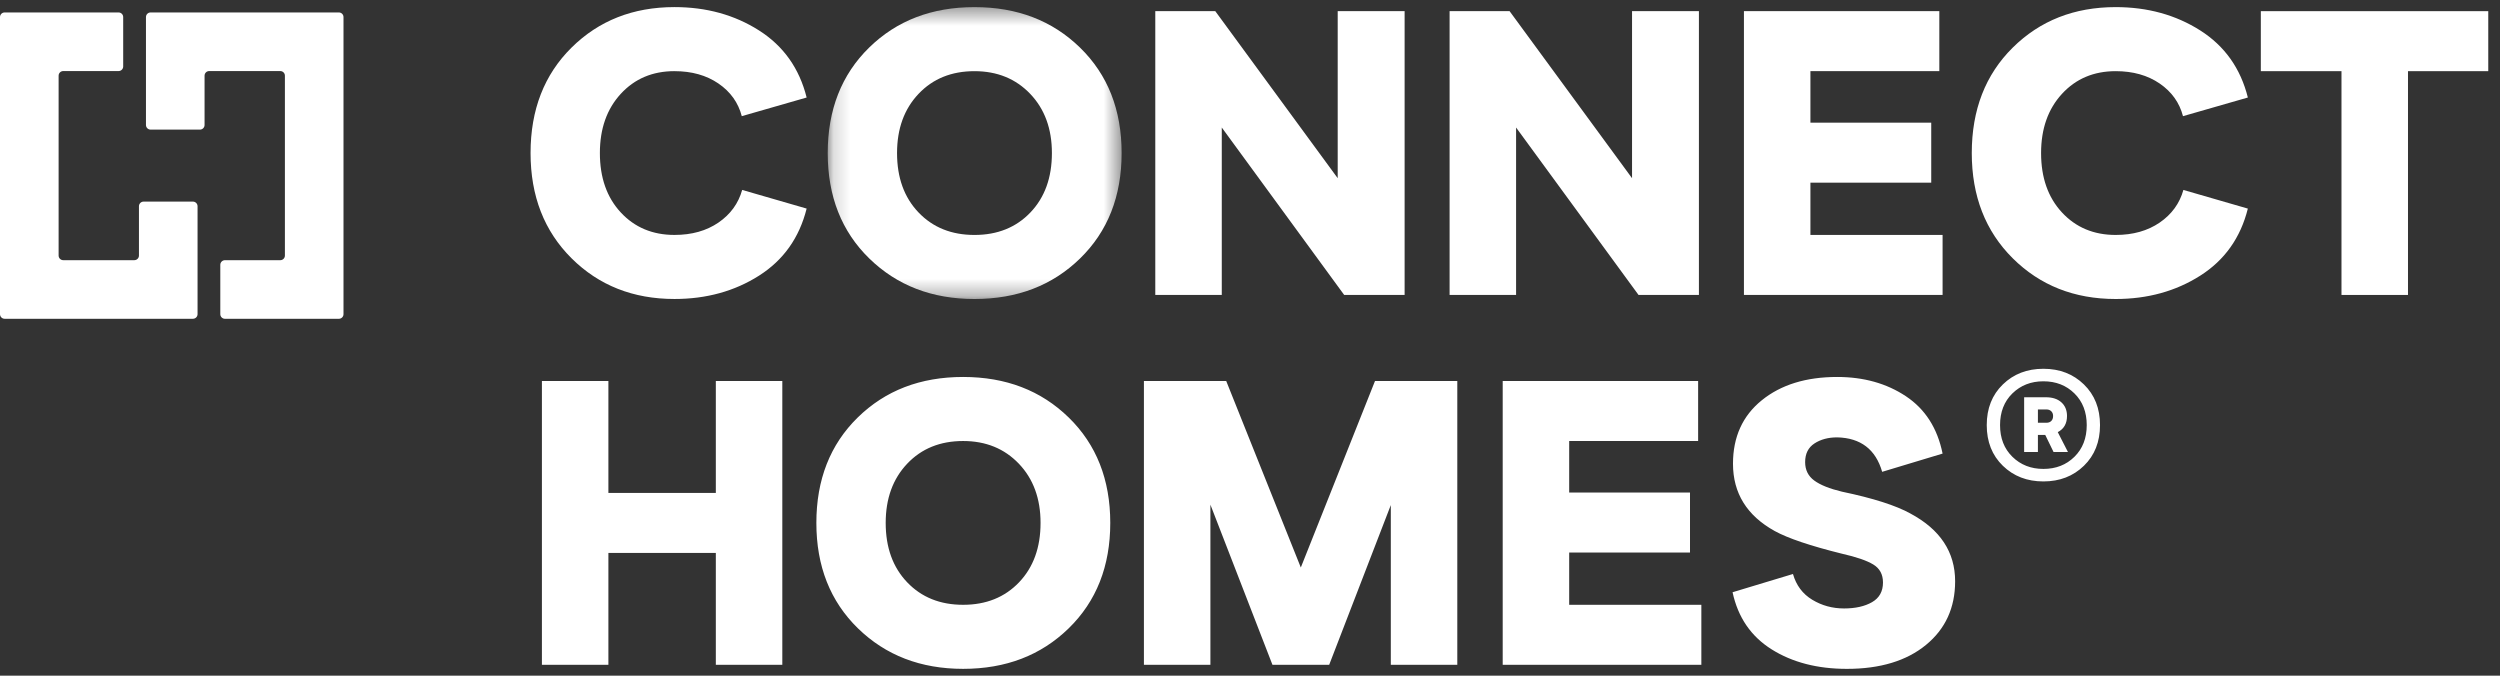
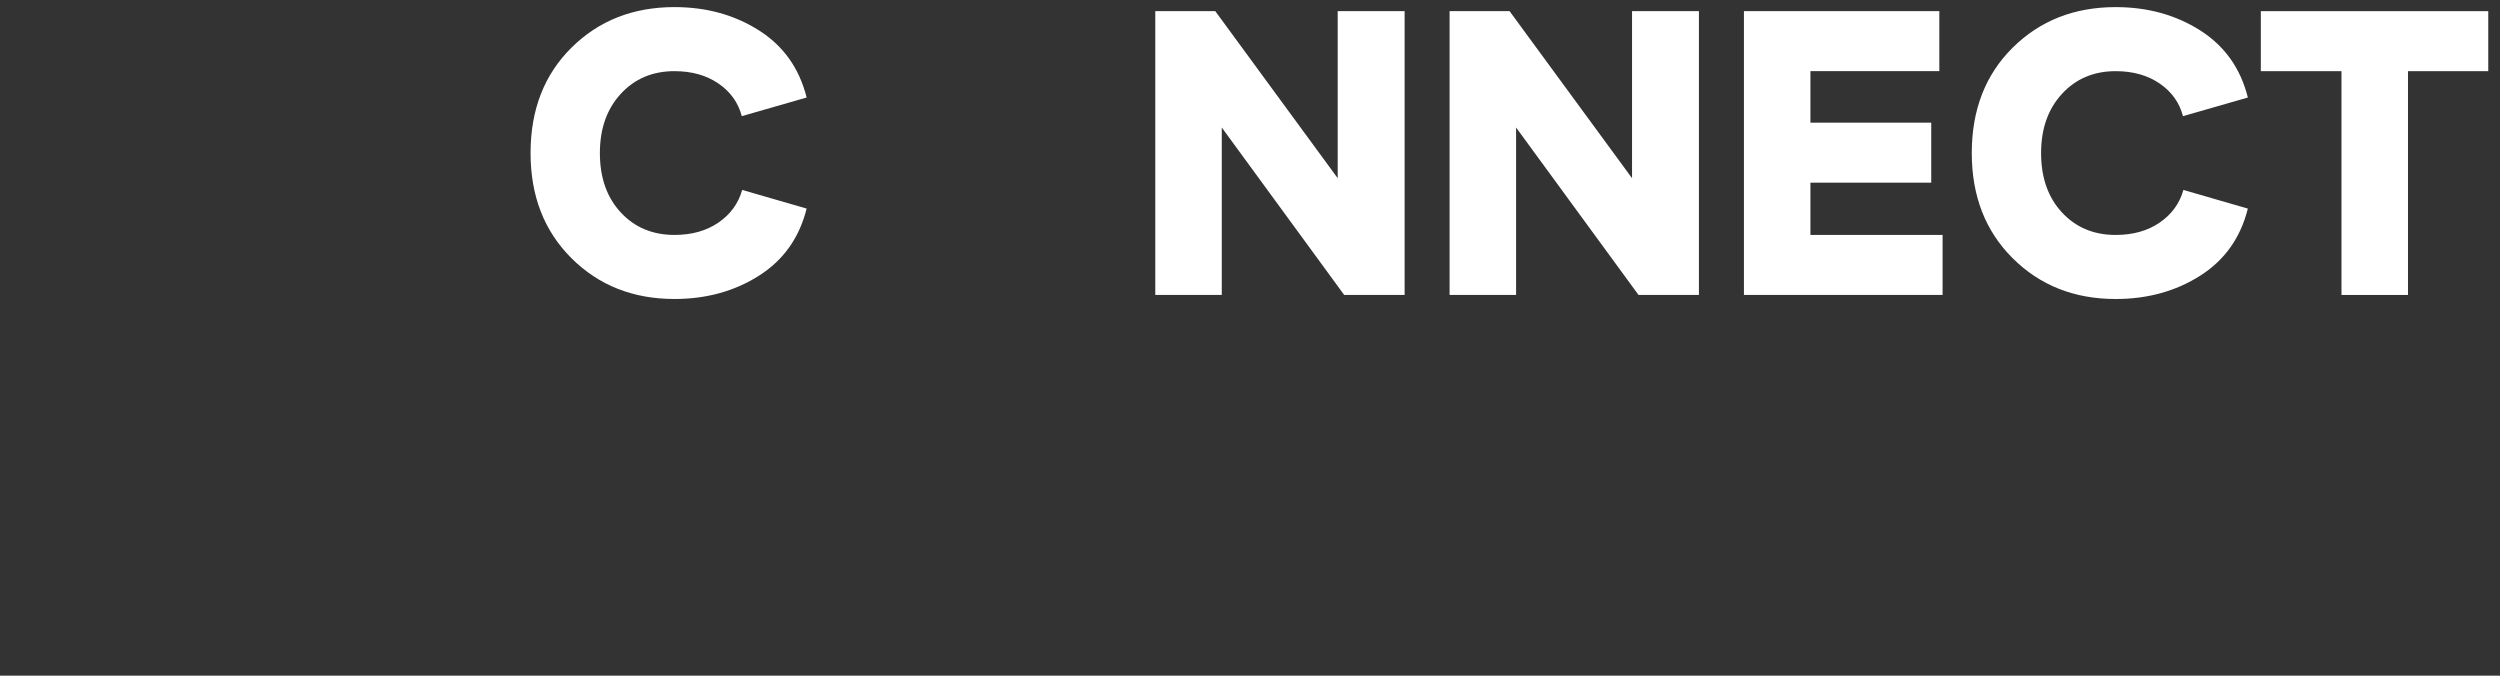
<svg xmlns="http://www.w3.org/2000/svg" xmlns:xlink="http://www.w3.org/1999/xlink" width="148" height="40" viewBox="0 0 148 40">
  <rect x="0" y="0" width="148" height="40" fill="#333333" stroke="none" />
  <defs>
-     <path id="prefix__a" d="M0.159 0.404L17.559 0.404 17.559 17.684 0.159 17.684z" />
-   </defs>
+     </defs>
  <g fill="none" fill-rule="evenodd">
    <path fill="#FFF" d="M39.929 4.213c1.023 0 1.892.244 2.604.732.712.488 1.172 1.132 1.38 1.932l3.84-1.104c-.432-1.728-1.372-3.052-2.82-3.972C43.485.88 41.816.42 39.929.42c-2.448 0-4.48.8-6.096 2.4-1.616 1.6-2.424 3.68-2.424 6.24 0 2.544.808 4.62 2.424 6.228 1.616 1.608 3.648 2.412 6.096 2.412 1.887 0 3.556-.46 5.004-1.38 1.448-.92 2.388-2.244 2.82-3.972l-3.816-1.104c-.225.8-.692 1.444-1.404 1.932s-1.58.732-2.604.732c-1.296 0-2.356-.444-3.18-1.332-.824-.888-1.236-2.06-1.236-3.516 0-1.44.412-2.608 1.236-3.504.824-.896 1.884-1.344 3.18-1.344" />
    <g transform="translate(48.842 .017)">
      <mask id="prefix__b" fill="#fff">
        <use xlink:href="#prefix__a" />
      </mask>
-       <path fill="#FFF" d="M12.159 12.56c-.849.888-1.953 1.332-3.312 1.332-1.36 0-2.464-.444-3.312-1.332-.849-.888-1.272-2.06-1.272-3.516 0-1.44.423-2.608 1.272-3.504.848-.896 1.951-1.344 3.312-1.344 1.344 0 2.443.448 3.3 1.344.855.896 1.284 2.064 1.284 3.504 0 1.456-.424 2.628-1.272 3.516M8.847.404c-2.529 0-4.608.8-6.24 2.4C.975 4.404.159 6.484.159 9.044s.82 4.64 2.46 6.24c1.64 1.6 3.715 2.4 6.228 2.4 2.528 0 4.611-.8 6.251-2.4 1.64-1.6 2.46-3.68 2.46-6.24s-.82-4.64-2.46-6.24c-1.64-1.6-3.723-2.4-6.251-2.4" mask="url(#prefix__b)" />
    </g>
    <path fill="#FFF" d="M72.329 7.549L79.576 17.461 83.153 17.461 83.153.661 79.192.661 79.192 10.549 71.945.661 68.393.661 68.393 17.461 72.329 17.461zM89.752 7.549L97.001 17.461 100.576 17.461 100.576.661 96.617.661 96.617 10.549 89.368.661 85.816.661 85.816 17.461 89.752 17.461zM115.001 13.909L107.177 13.909 107.177 10.813 114.329 10.813 114.329 7.261 107.177 7.261 107.177 4.213 114.808 4.213 114.808.661 103.241.661 103.241 17.461 115.001 17.461zM125.248 4.213c1.024 0 1.892.244 2.605.732.711.488 1.172 1.132 1.38 1.932l3.84-1.104c-.432-1.728-1.373-3.052-2.82-3.972-1.449-.92-3.117-1.38-5.005-1.38-2.448 0-4.48.8-6.096 2.4-1.616 1.6-2.423 3.68-2.423 6.24 0 2.544.807 4.62 2.423 6.228 1.616 1.608 3.648 2.412 6.096 2.412 1.888 0 3.556-.46 5.004-1.38 1.448-.92 2.389-2.244 2.82-3.972l-3.815-1.104c-.225.8-.693 1.444-1.404 1.932-.713.488-1.58.732-2.605.732-1.296 0-2.356-.444-3.18-1.332-.824-.888-1.236-2.06-1.236-3.516 0-1.44.412-2.608 1.236-3.504.824-.896 1.884-1.344 3.18-1.344" />
    <path fill="#FFF" d="M0.367 0.223L0.367 3.775 5.142 3.775 5.142 17.023 9.079 17.023 9.079 3.775 13.831 3.775 13.831 0.223z" transform="translate(133.474 .438)" />
-     <path fill="#FFF" d="M42.377 29.18L36.017 29.18 36.017 22.556 32.081 22.556 32.081 39.356 36.017 39.356 36.017 32.732 42.377 32.732 42.377 39.356 46.313 39.356 46.313 22.556 42.377 22.556zM60.329 34.472c-.849.888-1.953 1.332-3.312 1.332-1.36 0-2.464-.444-3.312-1.332-.849-.888-1.272-2.06-1.272-3.516 0-1.44.423-2.608 1.272-3.504.848-.896 1.951-1.344 3.312-1.344 1.344 0 2.443.448 3.3 1.344.855.896 1.284 2.064 1.284 3.504 0 1.456-.424 2.628-1.272 3.516m-3.312-12.156c-2.529 0-4.608.8-6.24 2.4-1.632 1.6-2.448 3.68-2.448 6.24s.82 4.64 2.46 6.24c1.64 1.6 3.715 2.4 6.228 2.4 2.528 0 4.611-.8 6.251-2.4 1.64-1.6 2.46-3.68 2.46-6.24s-.82-4.64-2.46-6.24c-1.64-1.6-3.723-2.4-6.251-2.4M77.008 33.596L72.592 22.556 67.72 22.556 67.72 39.356 71.656 39.356 71.656 29.876 75.329 39.356 78.688 39.356 82.336 29.9 82.336 39.356 86.272 39.356 86.272 22.556 81.4 22.556zM92.896 32.708L100.048 32.708 100.048 29.156 92.896 29.156 92.896 26.108 100.529 26.108 100.529 22.556 88.96 22.556 88.96 39.356 100.72 39.356 100.72 35.804 92.896 35.804zM113.104 30.404c-.864-.48-2.216-.912-4.056-1.296-.736-.176-1.284-.396-1.644-.66-.36-.264-.54-.628-.54-1.092 0-.496.184-.864.552-1.104.368-.24.817-.36 1.345-.36 1.39.032 2.28.712 2.663 2.04l3.577-1.08c-.305-1.504-1.029-2.636-2.173-3.396-1.144-.76-2.5-1.14-4.067-1.14-1.841 0-3.329.46-4.464 1.38-1.137.92-1.704 2.172-1.704 3.756 0 1.744.823 3.072 2.47 3.984.785.432 2.114.88 3.985 1.344.848.192 1.464.404 1.848.636.384.232.577.588.577 1.068 0 .528-.217.916-.648 1.164-.433.248-.985.372-1.657.372-.688 0-1.316-.172-1.884-.516-.568-.344-.948-.852-1.14-1.524l-3.576 1.08c.32 1.488 1.092 2.616 2.317 3.384 1.223.768 2.707 1.152 4.451 1.152 1.968 0 3.528-.472 4.68-1.416 1.152-.944 1.728-2.2 1.728-3.768 0-1.728-.88-3.064-2.64-4.008M122.807 27.042c-.485.479-1.097.718-1.838.718-.736 0-1.346-.239-1.835-.718-.488-.478-.731-1.103-.731-1.876 0-.771.243-1.397.73-1.875.49-.479 1.1-.718 1.836-.718.74 0 1.353.239 1.838.718.485.478.728 1.104.728 1.875 0 .773-.243 1.398-.728 1.876m-1.838-5.21c-.964 0-1.764.308-2.4.926-.636.618-.954 1.42-.954 2.408 0 .989.318 1.792.954 2.409.636.617 1.436.926 2.4.926.963 0 1.763-.309 2.398-.926.636-.617.954-1.42.954-2.409 0-.988-.318-1.79-.954-2.408-.635-.618-1.435-.926-2.398-.926" />
-     <path fill="#FFF" d="M121.436 24.921c-.071.071-.165.106-.282.106h-.51v-.787h.51c.117 0 .21.036.282.107.071.07.107.165.107.282 0 .124-.036.22-.107.292m.931-.292c0-.34-.112-.61-.333-.81-.222-.201-.528-.301-.918-.301h-1.287v3.242h.815v-1.01h.435l.491 1.01h.853l-.603-1.177c.365-.191.547-.51.547-.954M11.421 11.935H8.5c-.151 0-.274.122-.274.273v2.921c0 .15-.122.273-.273.273h-4.21c-.15 0-.273-.122-.273-.273V4.48c0-.15.122-.273.273-.273H7.02c.15 0 .273-.122.273-.273V1.01c0-.151-.123-.273-.273-.273H.273C.123.737 0 .859 0 1.01v17.588c0 .15.122.273.273.273h11.148c.151 0 .274-.122.274-.273v-6.39c0-.15-.123-.273-.274-.273" />
-     <path fill="#FFF" d="M20.062.737H8.914c-.15 0-.273.122-.273.273V7.4c0 .15.122.273.273.273h2.923c.15 0 .273-.122.273-.274V4.48c0-.151.122-.273.273-.273h4.21c.151 0 .273.122.273.273v10.65c0 .15-.122.273-.273.273h-3.277c-.151 0-.274.123-.274.273v2.923c0 .151.123.273.274.273h6.746c.151 0 .273-.122.273-.273V1.01c0-.151-.122-.273-.273-.273" />
  </g>
</svg>